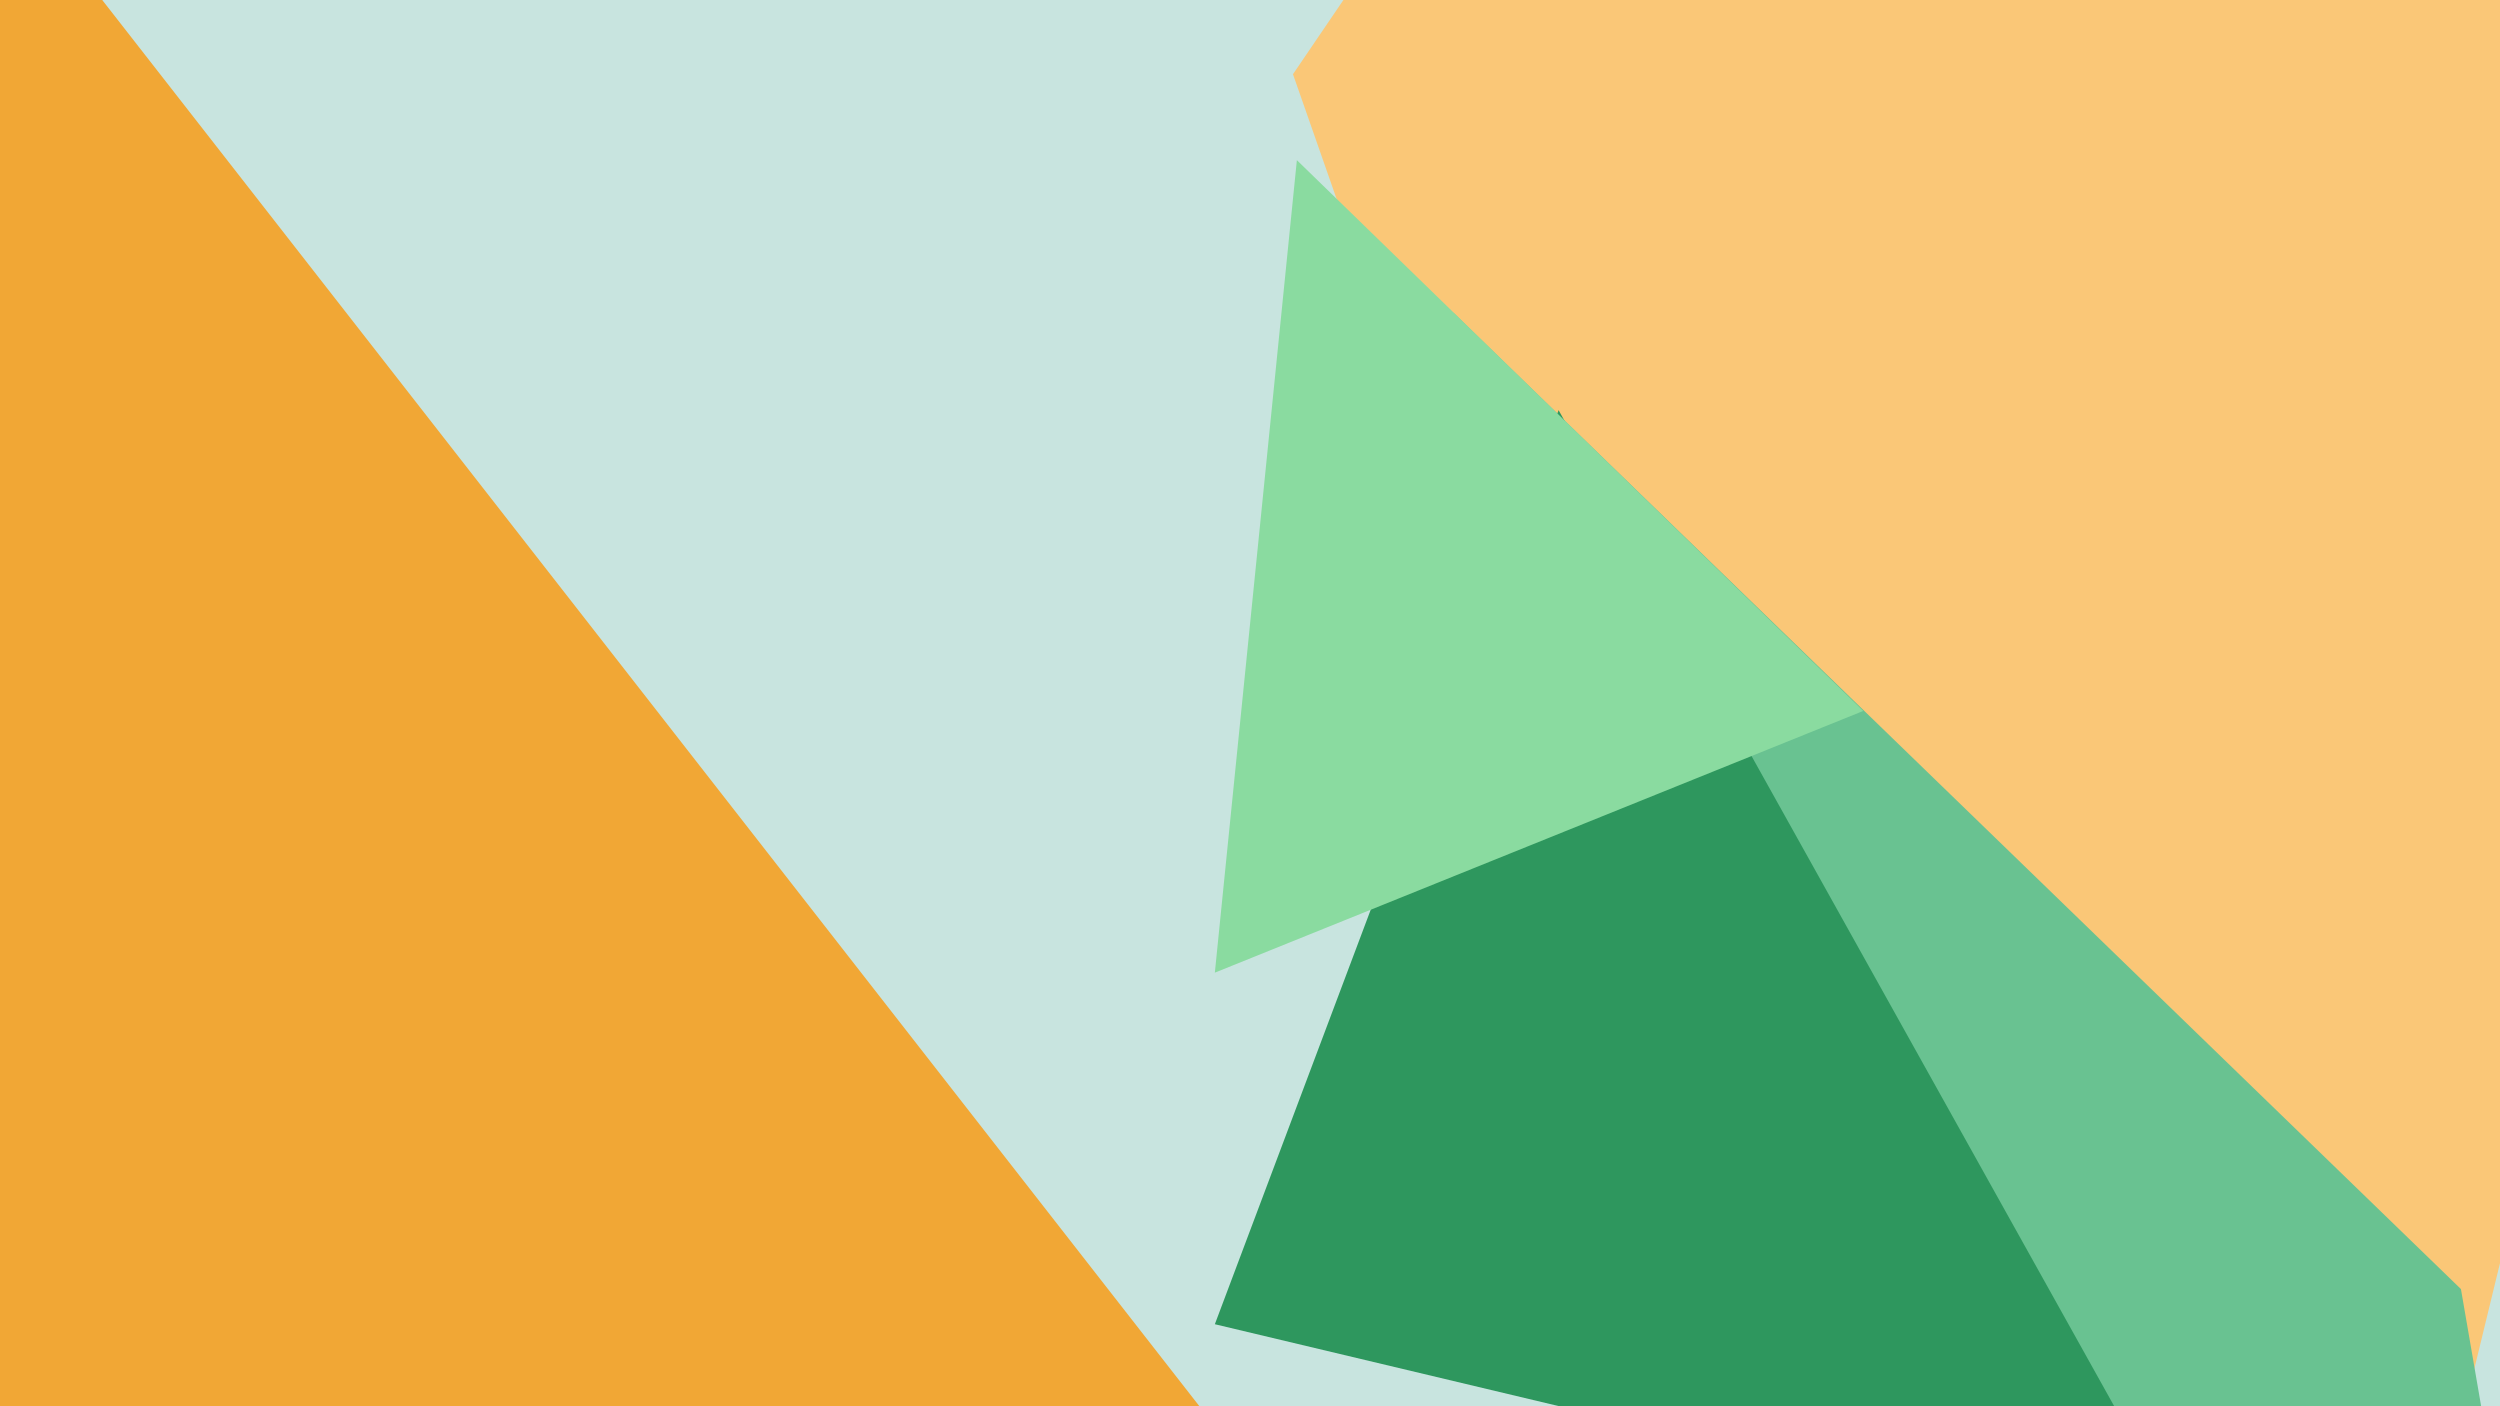
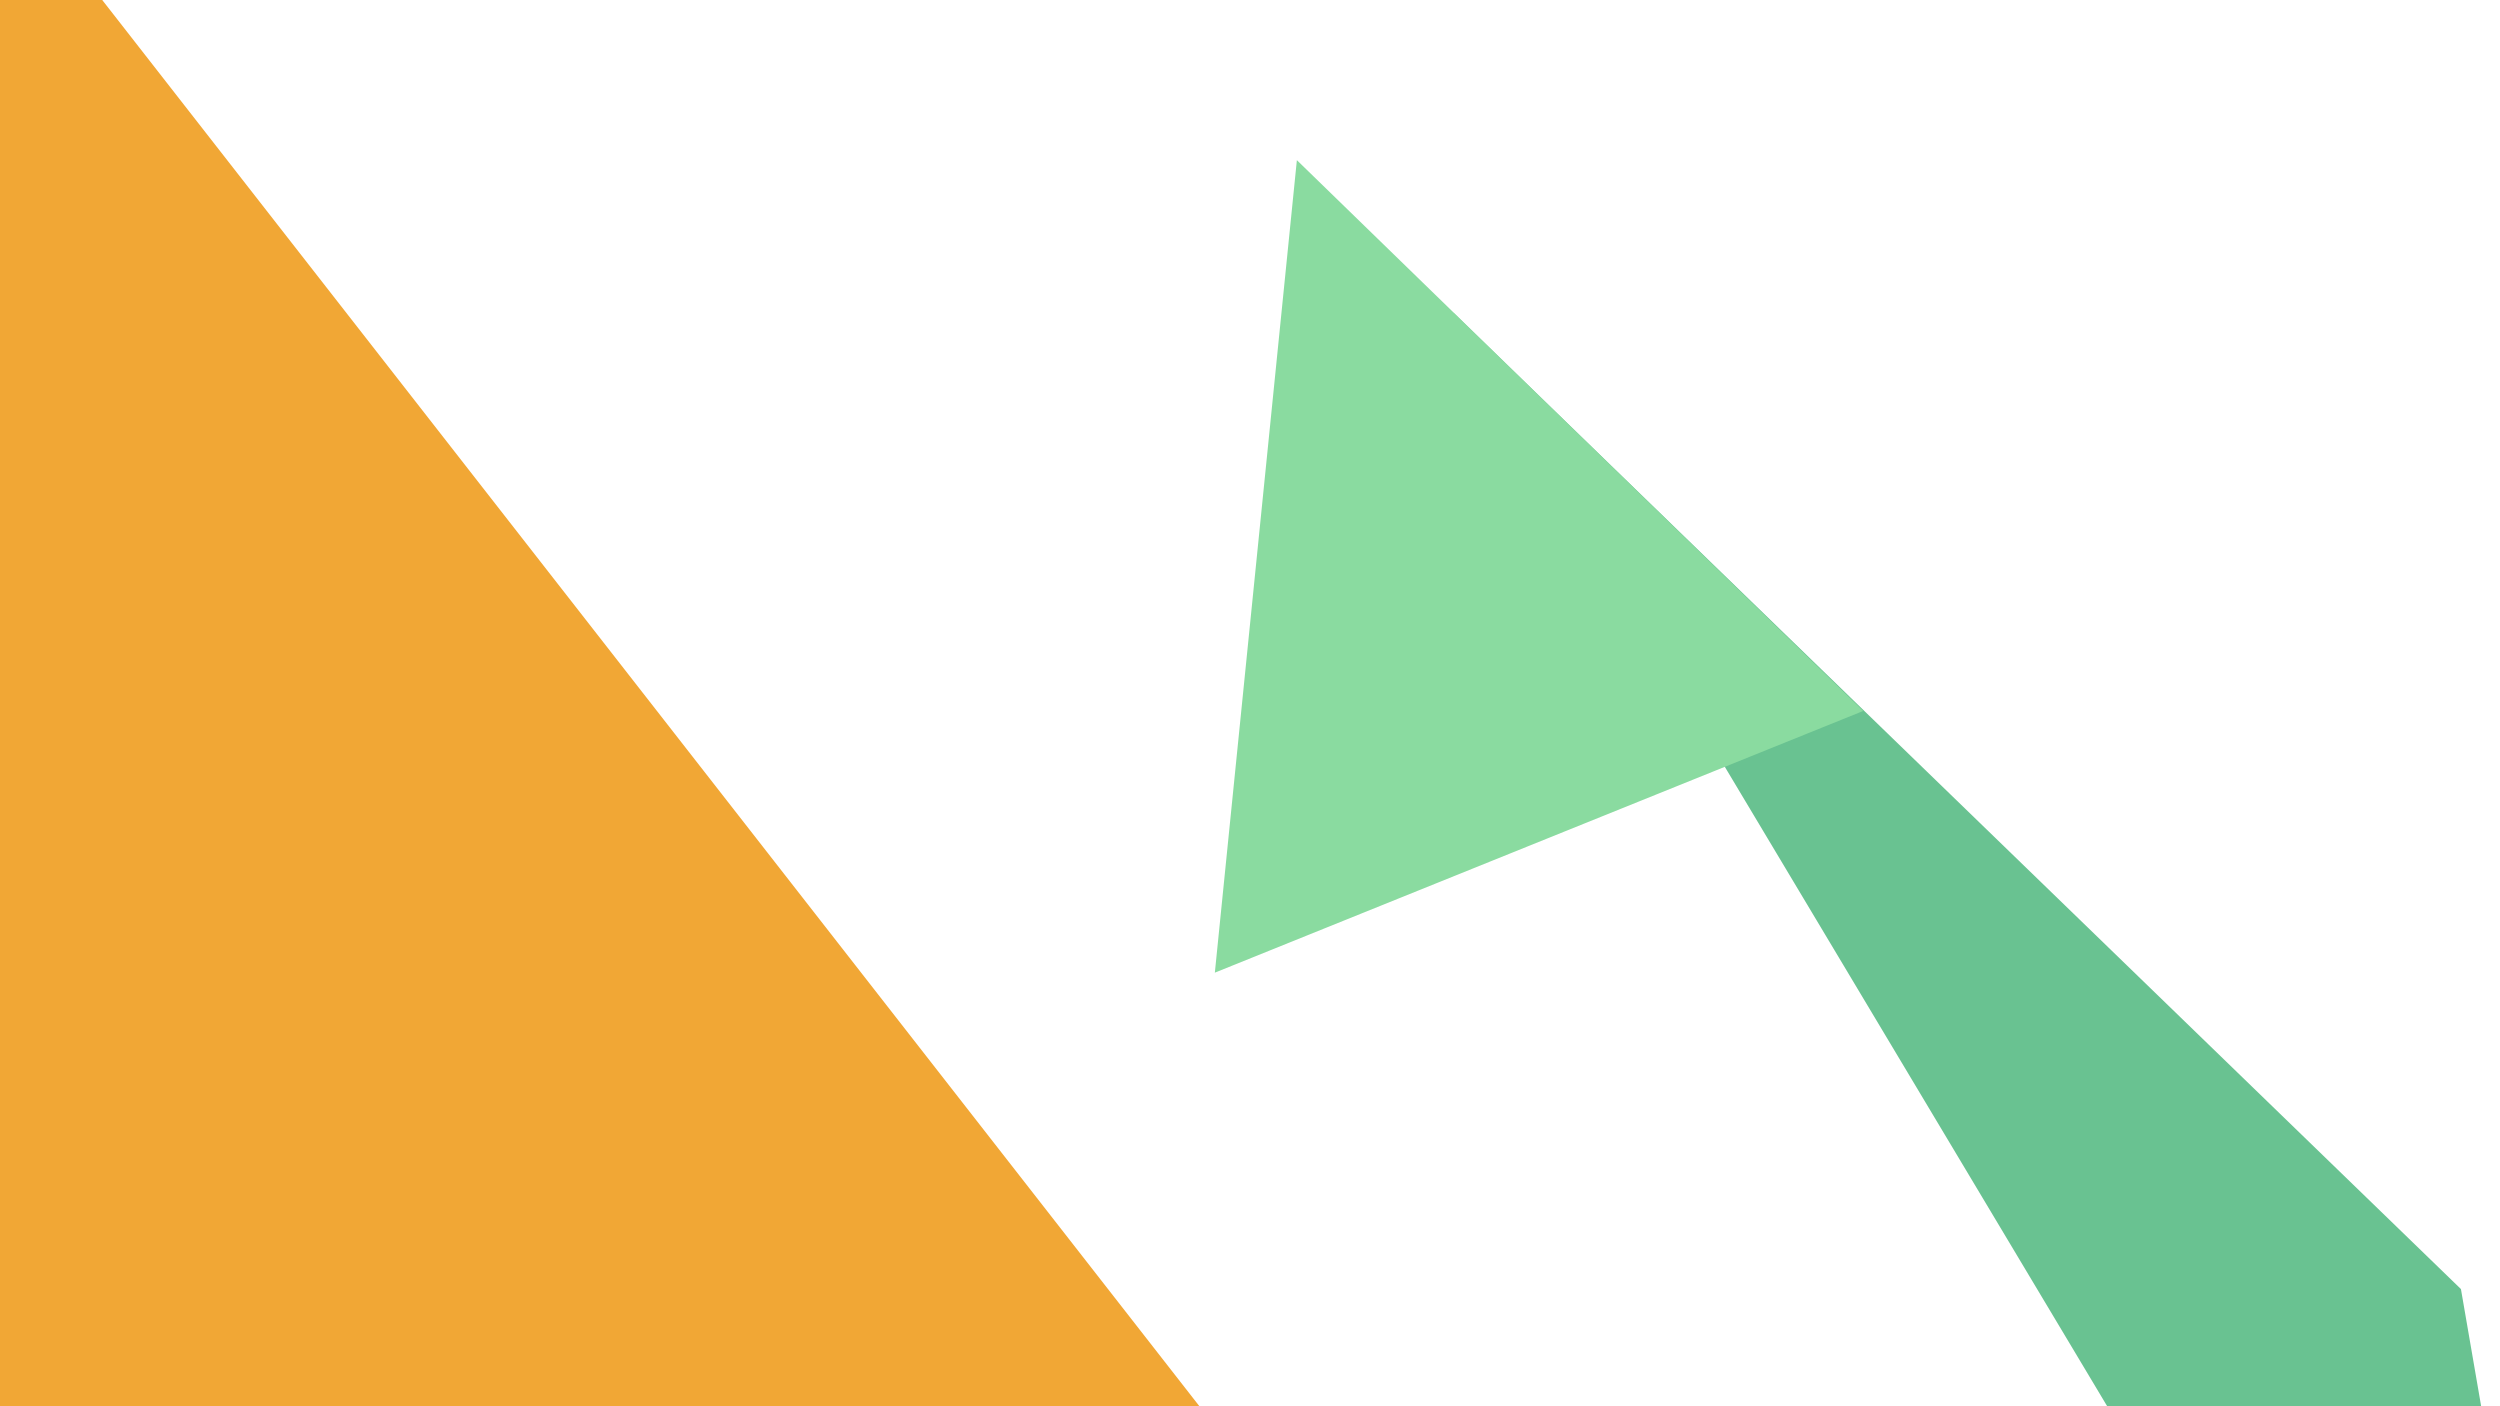
<svg xmlns="http://www.w3.org/2000/svg" width="640px" height="360px">
-   <rect width="640" height="360" fill="rgb(200,228,223)" />
-   <polygon points="557,665 331,19 927,-858" fill="rgb(250,199,119)" />
  <polygon points="674,585 372,80 630,330" fill="rgb(105,194,145)" />
-   <polygon points="563,399 311,339 399,105" fill="rgb(46,151,94)" />
  <polygon points="477,182 311,249 332,41" fill="rgb(138,219,160)" />
  <polygon points="111,1058 -133,-204 325,383" fill="rgb(241,167,53)" />
</svg>